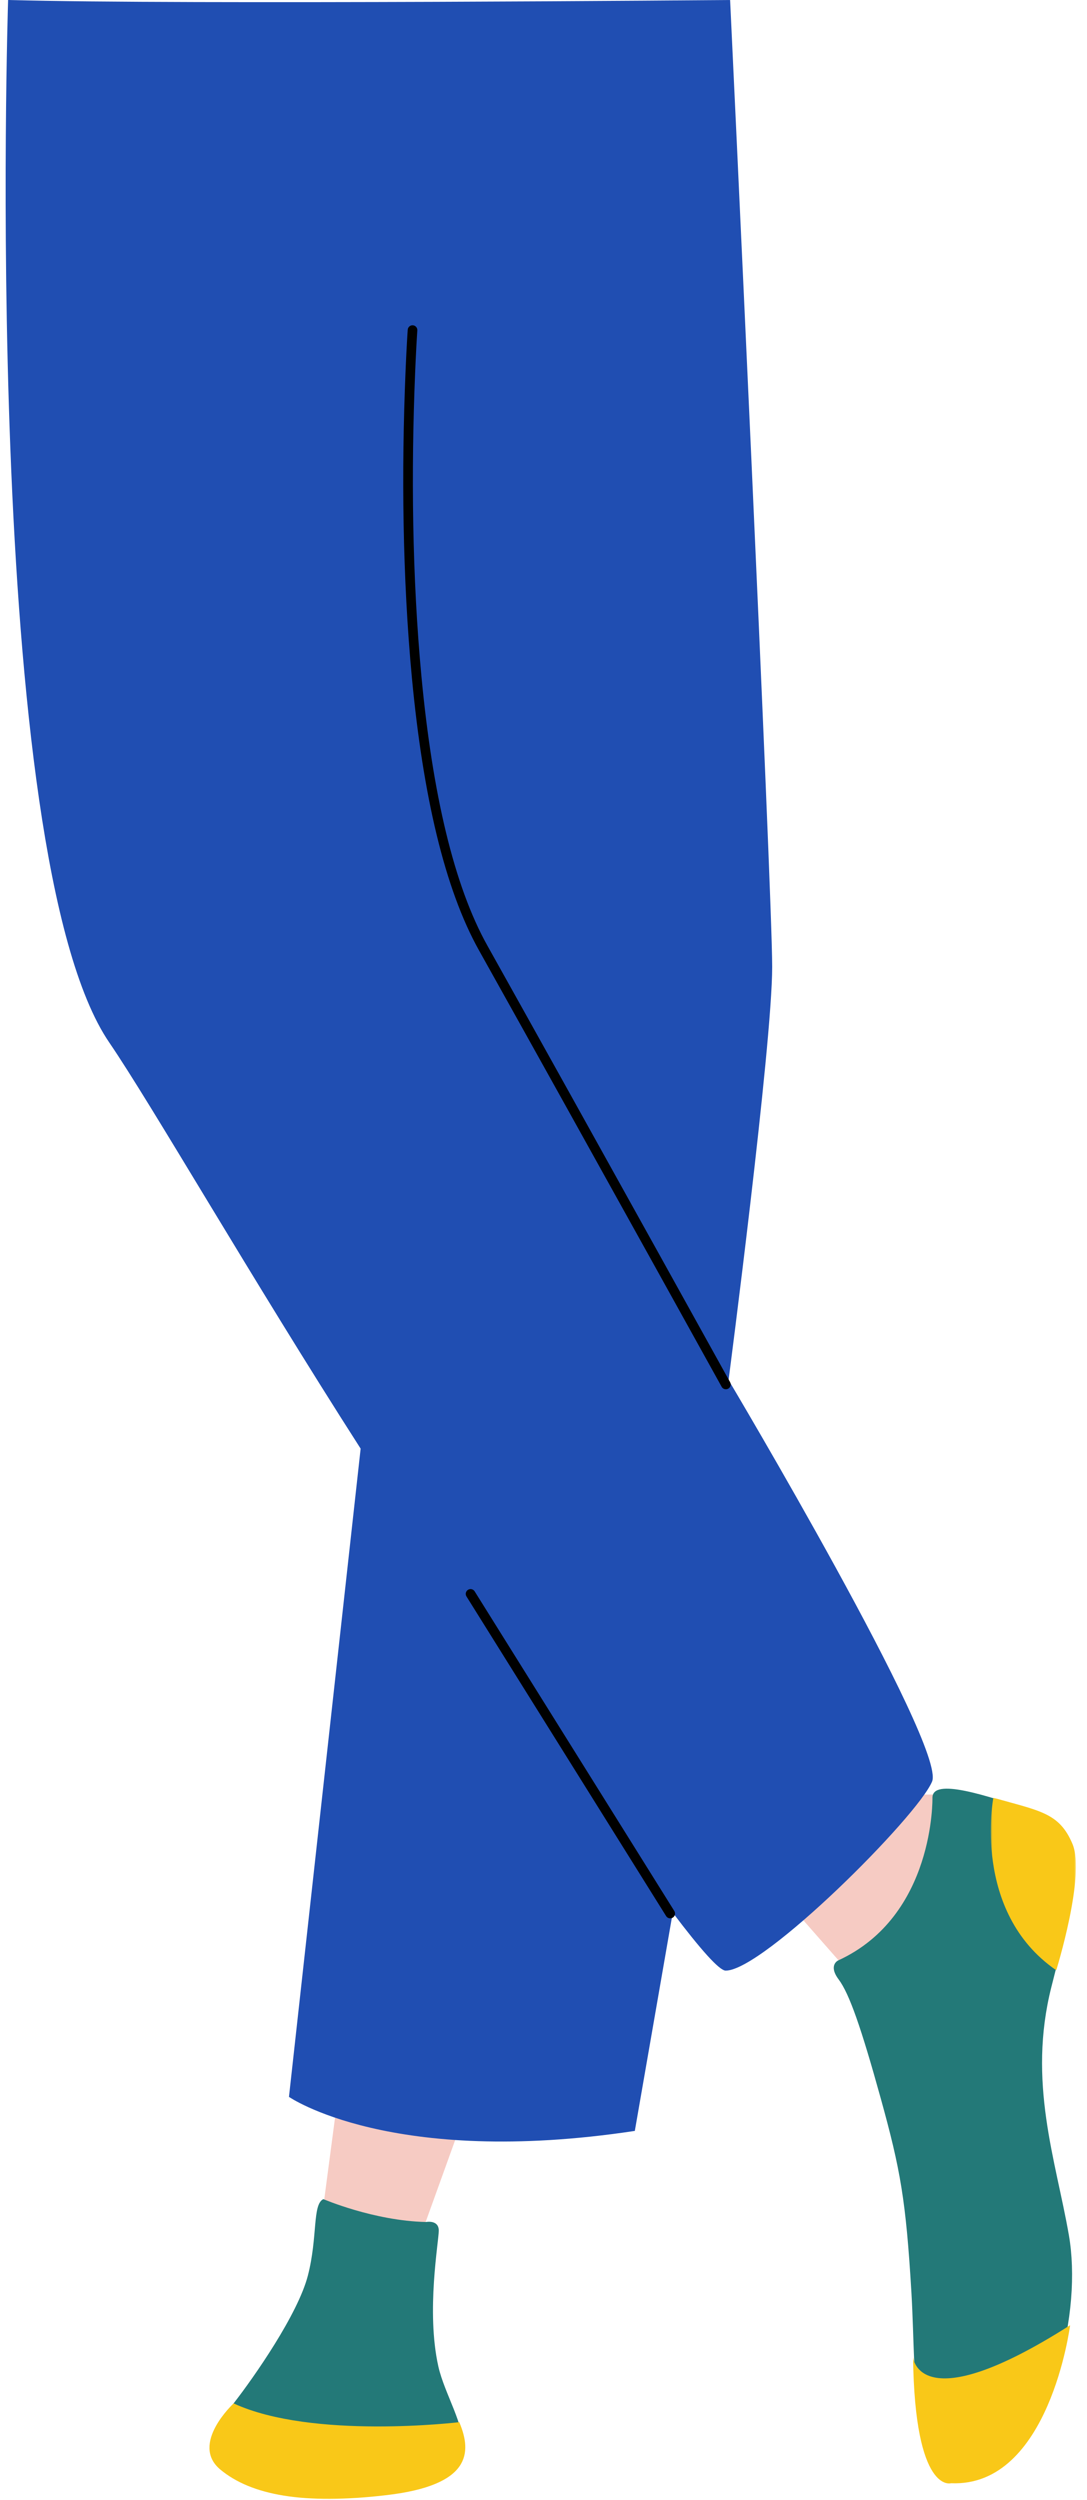
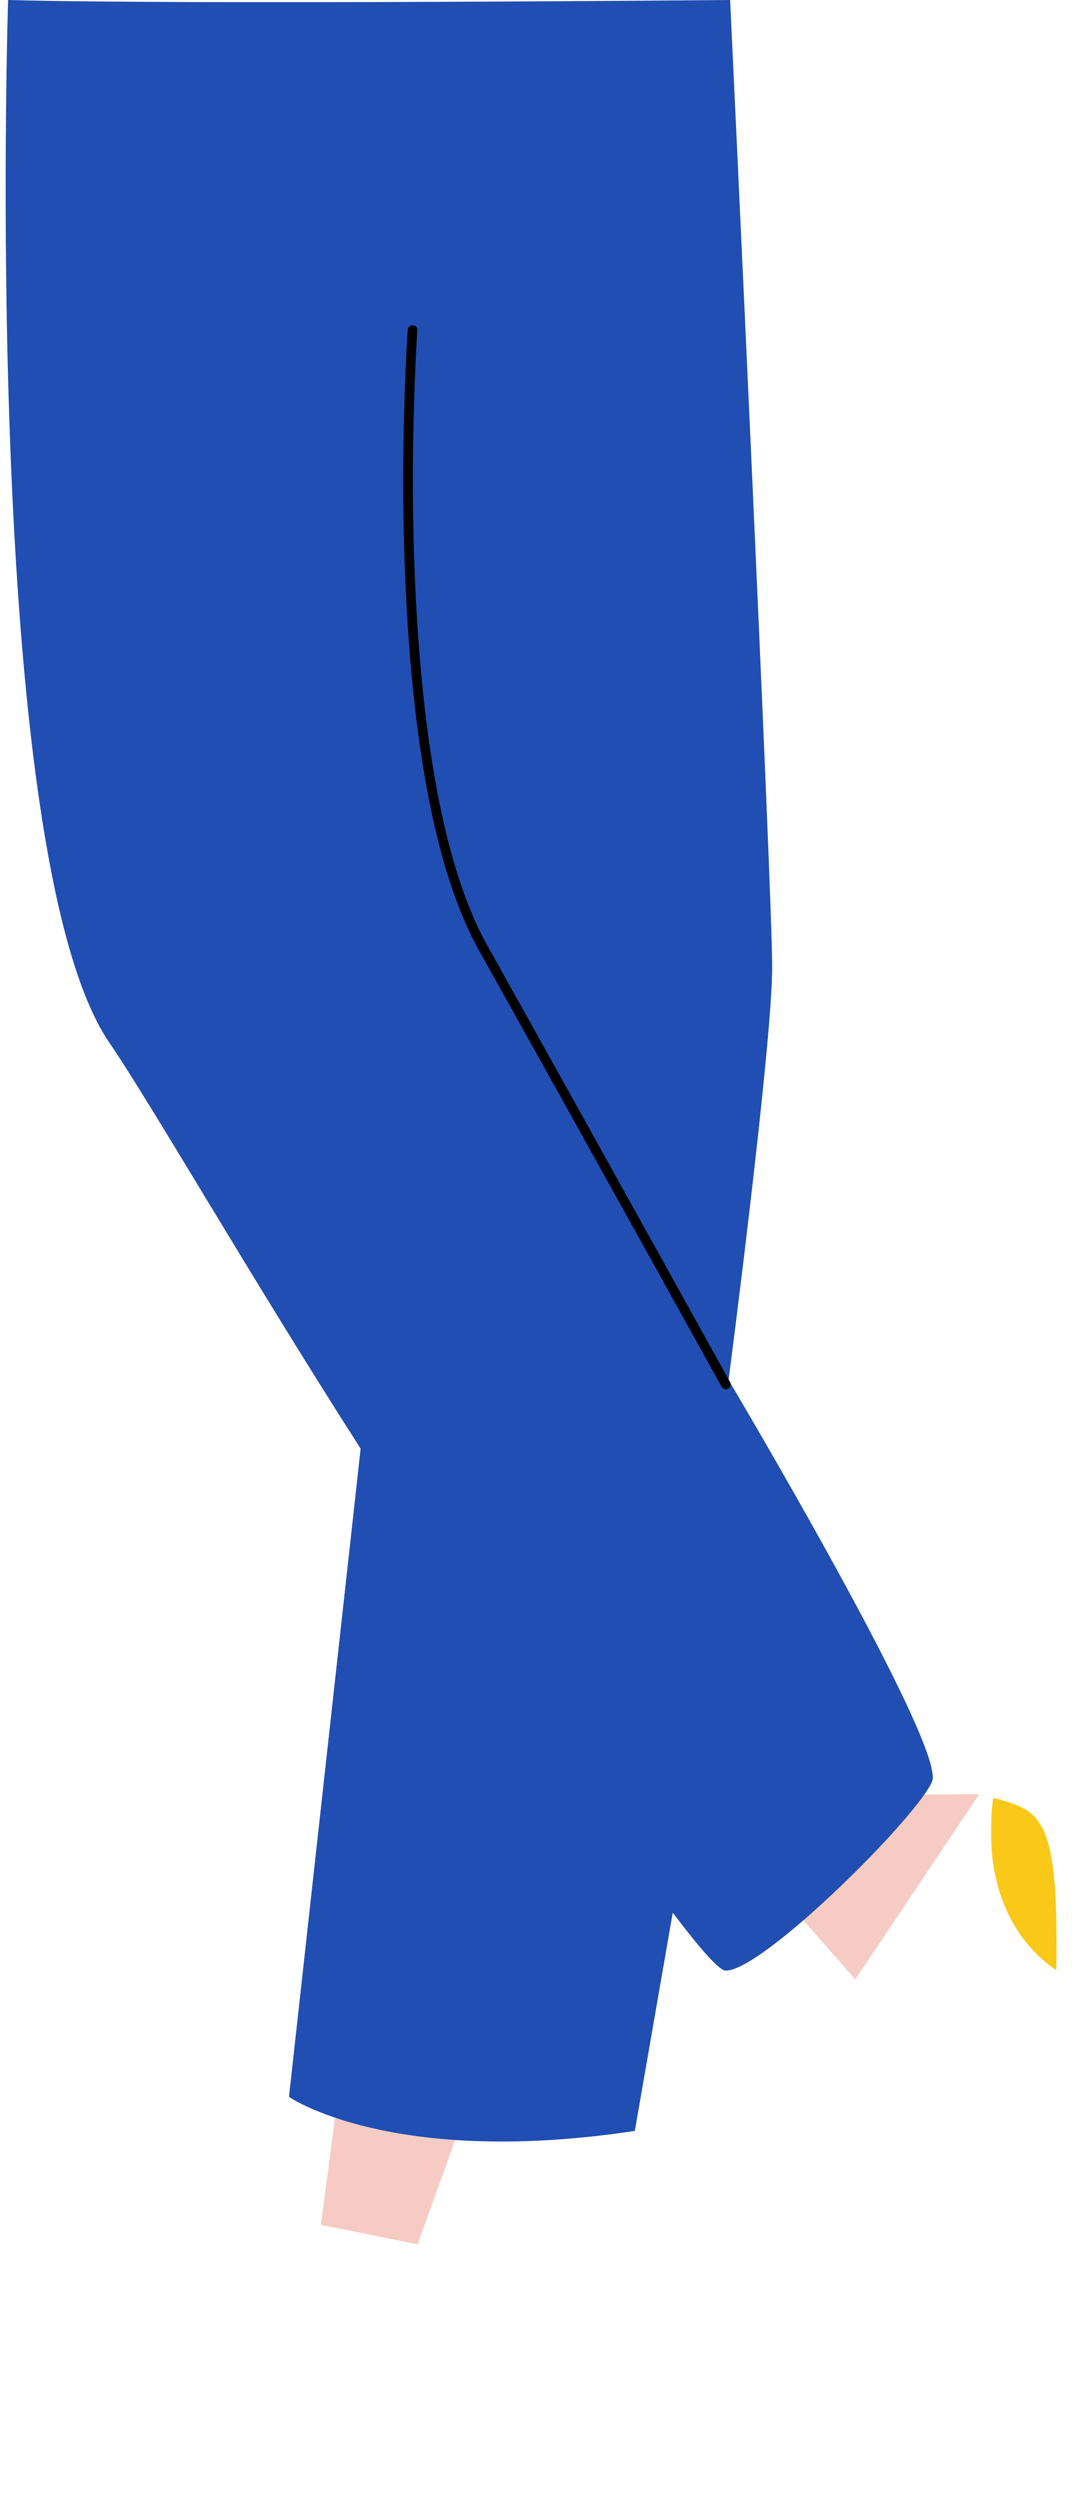
<svg xmlns="http://www.w3.org/2000/svg" width="677.483px" height="1557px" viewBox="418.949 0 677.483 1557" fill="none">
  <g id="Lower Body/Standing/Chill Stance">
    <g id="Group 22">
      <path id="406:14494" fill-rule="evenodd" clip-rule="evenodd" d="M628.687 1312.03L618.945 1385.71L679.225 1397.89L706.016 1323.6L628.687 1312.03Z" fill="#F6CBC3" />
      <path id="406:14495" fill-rule="evenodd" clip-rule="evenodd" d="M987.322 1117.8L1029.26 1117.53L952.007 1232.88L916.691 1192.69L987.322 1117.8Z" fill="#F6CBC3" />
      <g id="Group 21">
        <g id="Group 5">
          <path id="Fill 3" fill-rule="evenodd" clip-rule="evenodd" d="M871.23 1227.41C867.25 1227.41 855.44 1214.05 838.25 1191.31L814.61 1327.24C662.65 1350.21 599.05 1306.04 599.05 1306.04L643.72 902.288C575.32 795.628 513.471 688.01 487.07 649.368C406.855 531.961 424.001 0 424.001 0C535.411 3.04 874 0 874 0C874 0 900.22 553.328 900.22 602.248C900.22 651.178 873.04 859.568 873.04 859.568C873.04 859.568 1008.94 1087.88 999.88 1109.63C990.82 1131.37 894.78 1227.41 871.23 1227.41Z" fill="#204EB2" />
        </g>
        <path id="Stroke 6" d="M676.092 202.6L676.268 202.608C677.921 202.724 679.167 204.158 679.05 205.811L678.848 208.934C678.779 210.056 678.705 211.302 678.627 212.668L678.426 216.305C678.175 220.991 677.927 226.193 677.692 231.866C675.162 292.981 675.76 359.442 681.675 421.897C688.51 494.061 701.806 551.598 722.713 588.978L747.383 633.148L775.551 683.693C793.311 715.591 811.878 748.988 830.555 782.617L873.975 860.867C874.778 862.316 874.254 864.142 872.805 864.945C871.409 865.718 869.665 865.261 868.82 863.933L827.503 789.481C808.682 755.589 789.944 721.881 772.002 689.654L744.974 641.146C735.165 623.557 725.972 607.095 717.476 591.907C696.067 553.63 682.608 495.388 675.702 422.462C669.757 359.695 669.157 292.981 671.697 231.618L671.84 228.256C672.081 222.748 672.333 217.721 672.586 213.22L672.86 208.563L673.065 205.389C673.177 203.796 674.515 202.581 676.092 202.6Z" fill="black" />
-         <path id="Stroke 8" d="M710.641 990.215C711.994 989.37 713.76 989.734 714.673 991.017L714.775 991.169L839.212 1190.27C840.09 1191.67 839.663 1193.53 838.258 1194.4C836.905 1195.25 835.138 1194.88 834.225 1193.6L834.124 1193.45L709.687 994.349C708.809 992.944 709.236 991.093 710.641 990.215Z" fill="black" />
-         <path id="Fill 10" fill-rule="evenodd" clip-rule="evenodd" d="M684.471 1383.98C684.471 1383.98 692.417 1382.39 692.417 1389.34C692.417 1396.29 684.471 1439.55 692.149 1473.92C699.826 1508.29 744.431 1552.89 635.479 1554.36C526.528 1555.82 551.755 1513.41 564.551 1496.95C577.347 1480.5 604.634 1441.43 610.849 1417.3C617.065 1393.17 613.543 1373.01 620.489 1369.72C620.489 1369.72 651.932 1383.25 684.471 1383.98Z" fill="#237978" />
-         <path id="Fill 12" fill-rule="evenodd" clip-rule="evenodd" d="M556.282 1538.17C575.423 1554.07 607.866 1560.23 660.098 1554.07C712.33 1547.9 713.304 1527.79 705.193 1508.65C705.193 1508.65 613.697 1519.65 564.551 1496.96C564.551 1496.96 537.141 1522.27 556.282 1538.17Z" fill="#F9C818" />
-         <path id="Fill 14" fill-rule="evenodd" clip-rule="evenodd" d="M941.273 1221.1C941.273 1221.1 935.007 1224.05 941.641 1232.89C948.275 1241.73 955.627 1262.74 967.899 1307.06C980.171 1351.37 983.579 1370.46 986.988 1427.73C990.397 1485 984.942 1564.76 1030.62 1540.9C1076.3 1517.04 1093.34 1439.32 1085.16 1392.28C1076.98 1345.24 1059.25 1296.83 1074.25 1237.52C1089.25 1178.21 1100.16 1140.71 1066.07 1129.12C1031.98 1117.53 1000.28 1107.4 1000.11 1119.62C1000.11 1119.62 1001.71 1193.46 941.273 1221.1Z" fill="#237978" />
-         <path id="Fill 16" fill-rule="evenodd" clip-rule="evenodd" d="M1085.9 1448.26C1085.9 1448.26 1073 1549.37 1011.69 1546.68C1011.69 1546.68 989.097 1553.68 988.021 1468.16C988.021 1468.16 991.248 1508.5 1085.9 1448.26Z" fill="#F9C818" />
        <g id="Group 20">
          <mask id="mask0_406_14492" style="mask-type:luminance" maskUnits="userSpaceOnUse" x="1036" y="1119" width="54" height="109">
            <path id="Clip 19" fill-rule="evenodd" clip-rule="evenodd" d="M1036.47 1119.71H1089.52V1227.18H1036.47V1119.71Z" fill="white" />
          </mask>
          <g mask="url(#mask0_406_14492)">
-             <path id="Fill 18" fill-rule="evenodd" clip-rule="evenodd" d="M1038.08 1119.71C1038.08 1119.71 1024.3 1190.74 1077.27 1227.18C1077.27 1227.18 1095.64 1168.08 1087.38 1148.49C1079.11 1128.89 1066.86 1127.97 1038.08 1119.71" fill="#F9C818" />
+             <path id="Fill 18" fill-rule="evenodd" clip-rule="evenodd" d="M1038.08 1119.71C1038.08 1119.71 1024.3 1190.74 1077.27 1227.18C1079.11 1128.89 1066.86 1127.97 1038.08 1119.71" fill="#F9C818" />
          </g>
        </g>
      </g>
    </g>
  </g>
</svg>